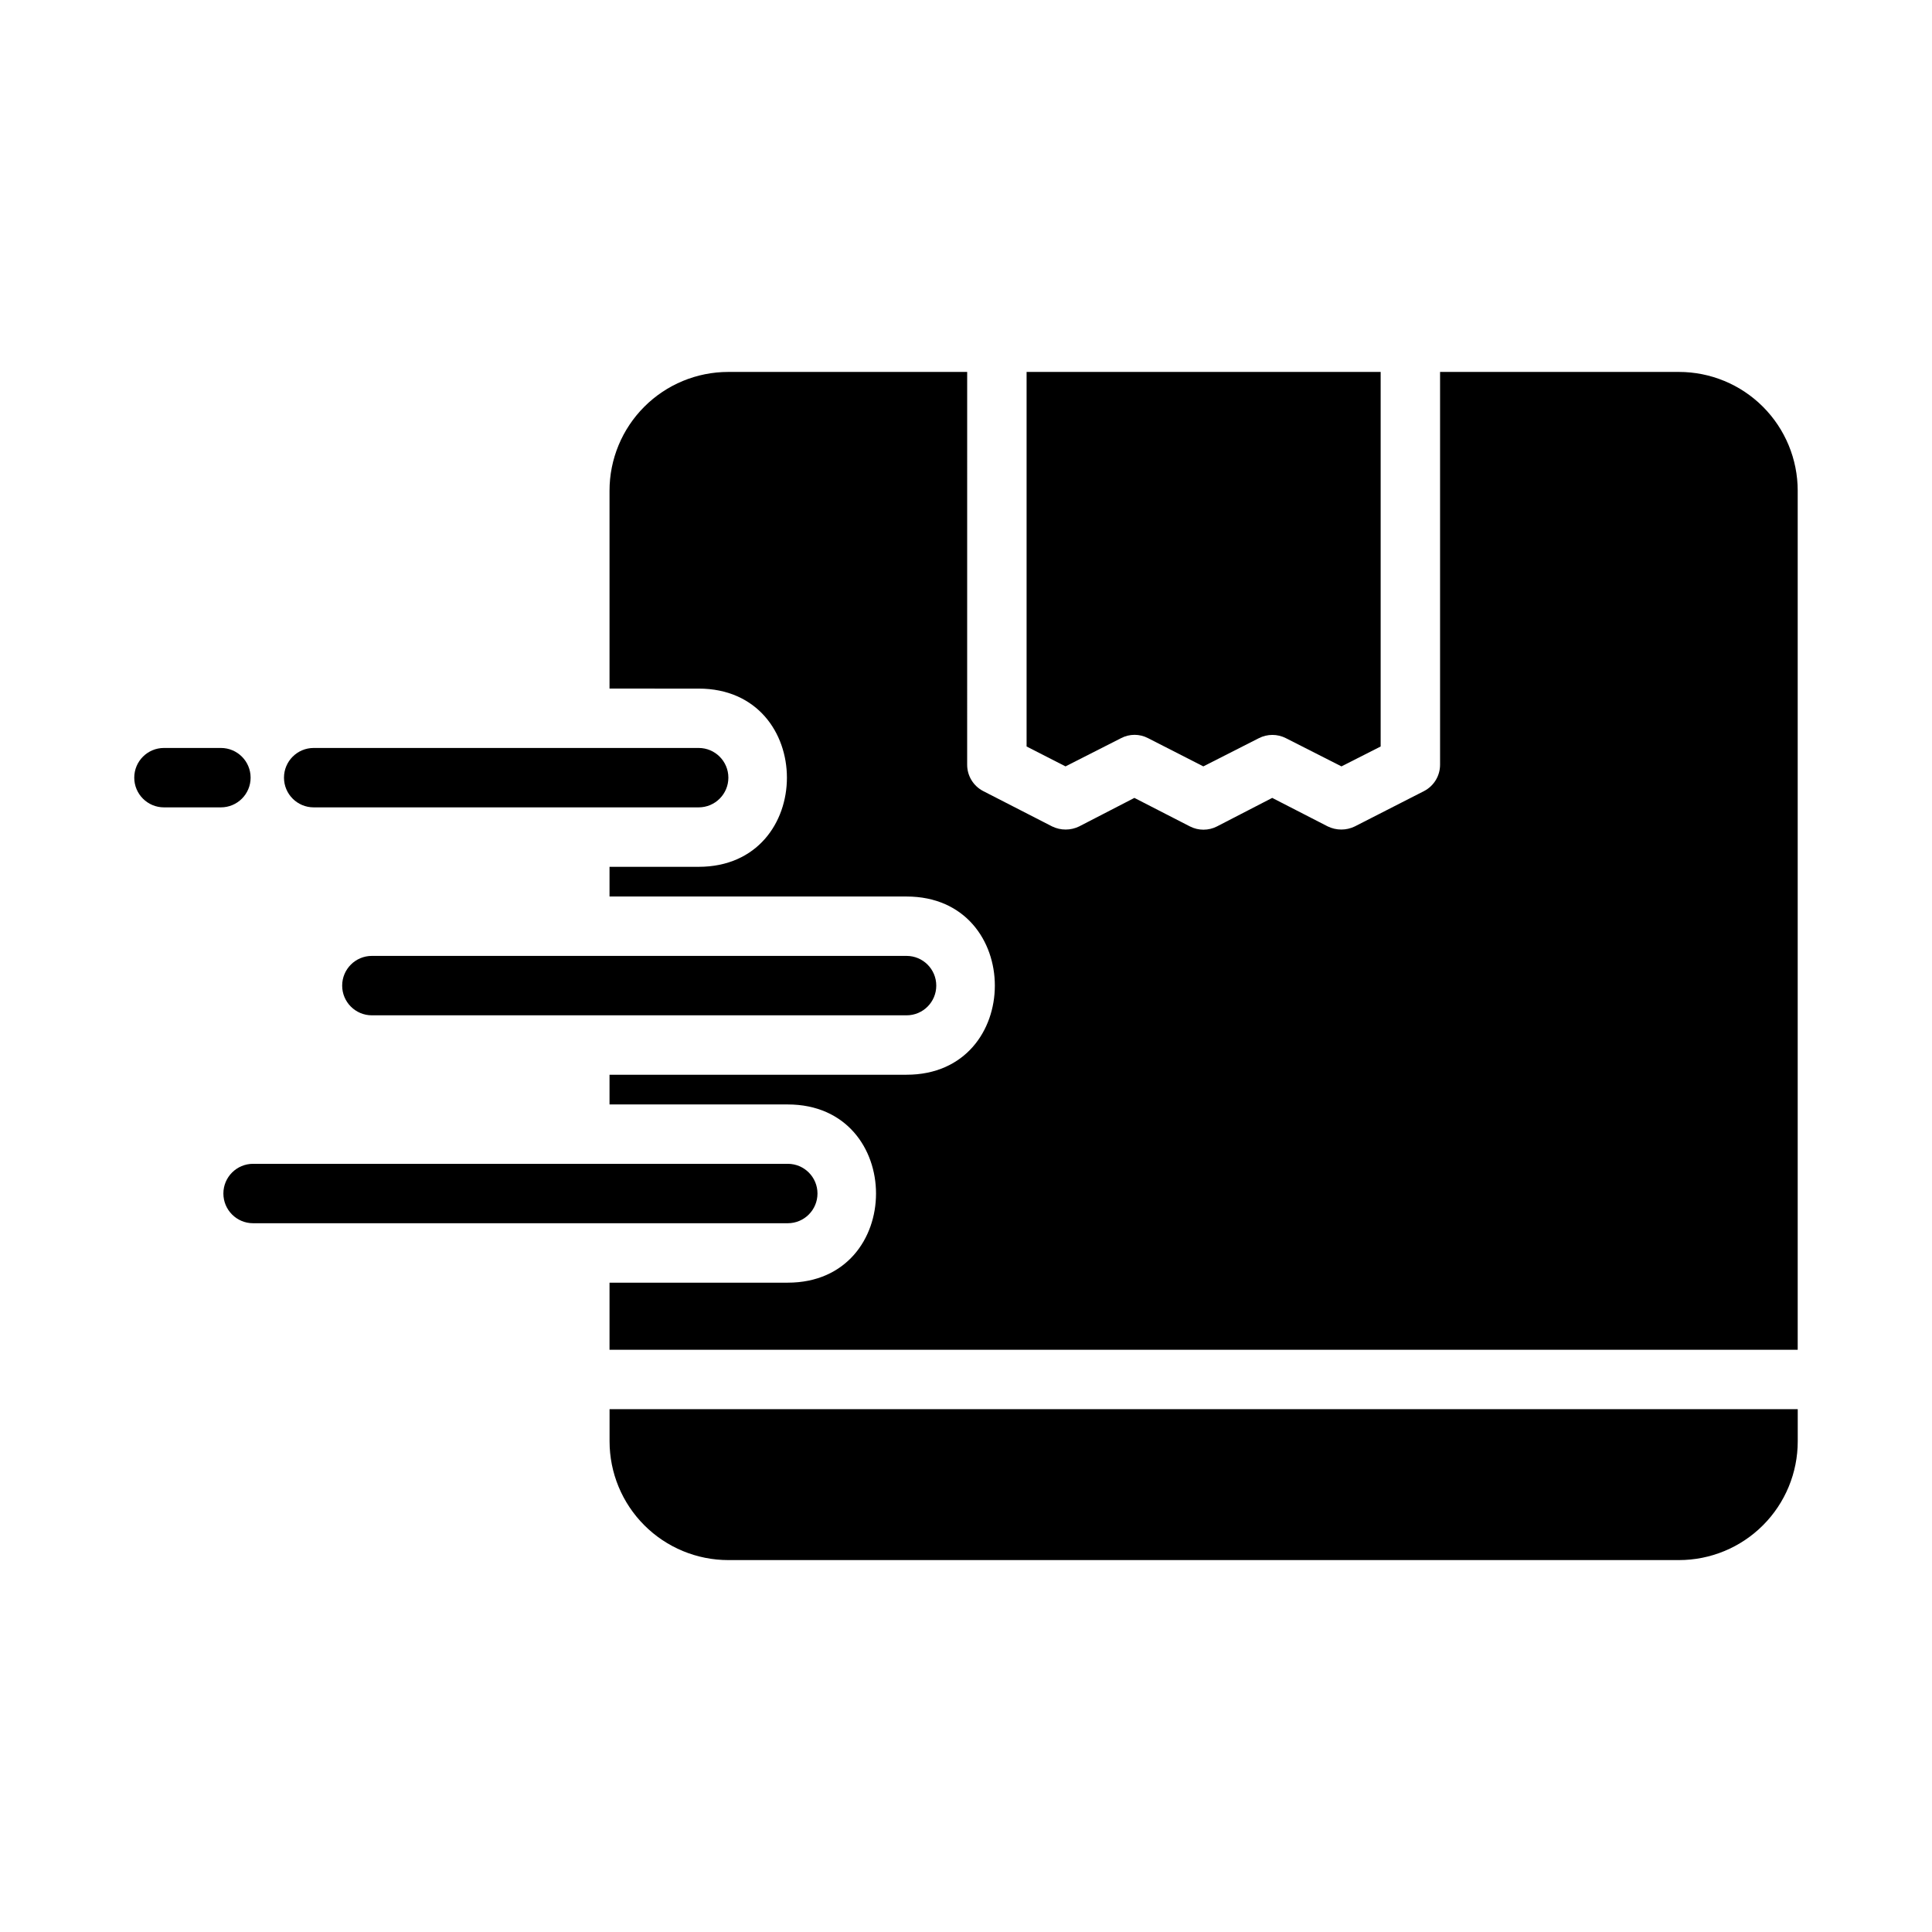
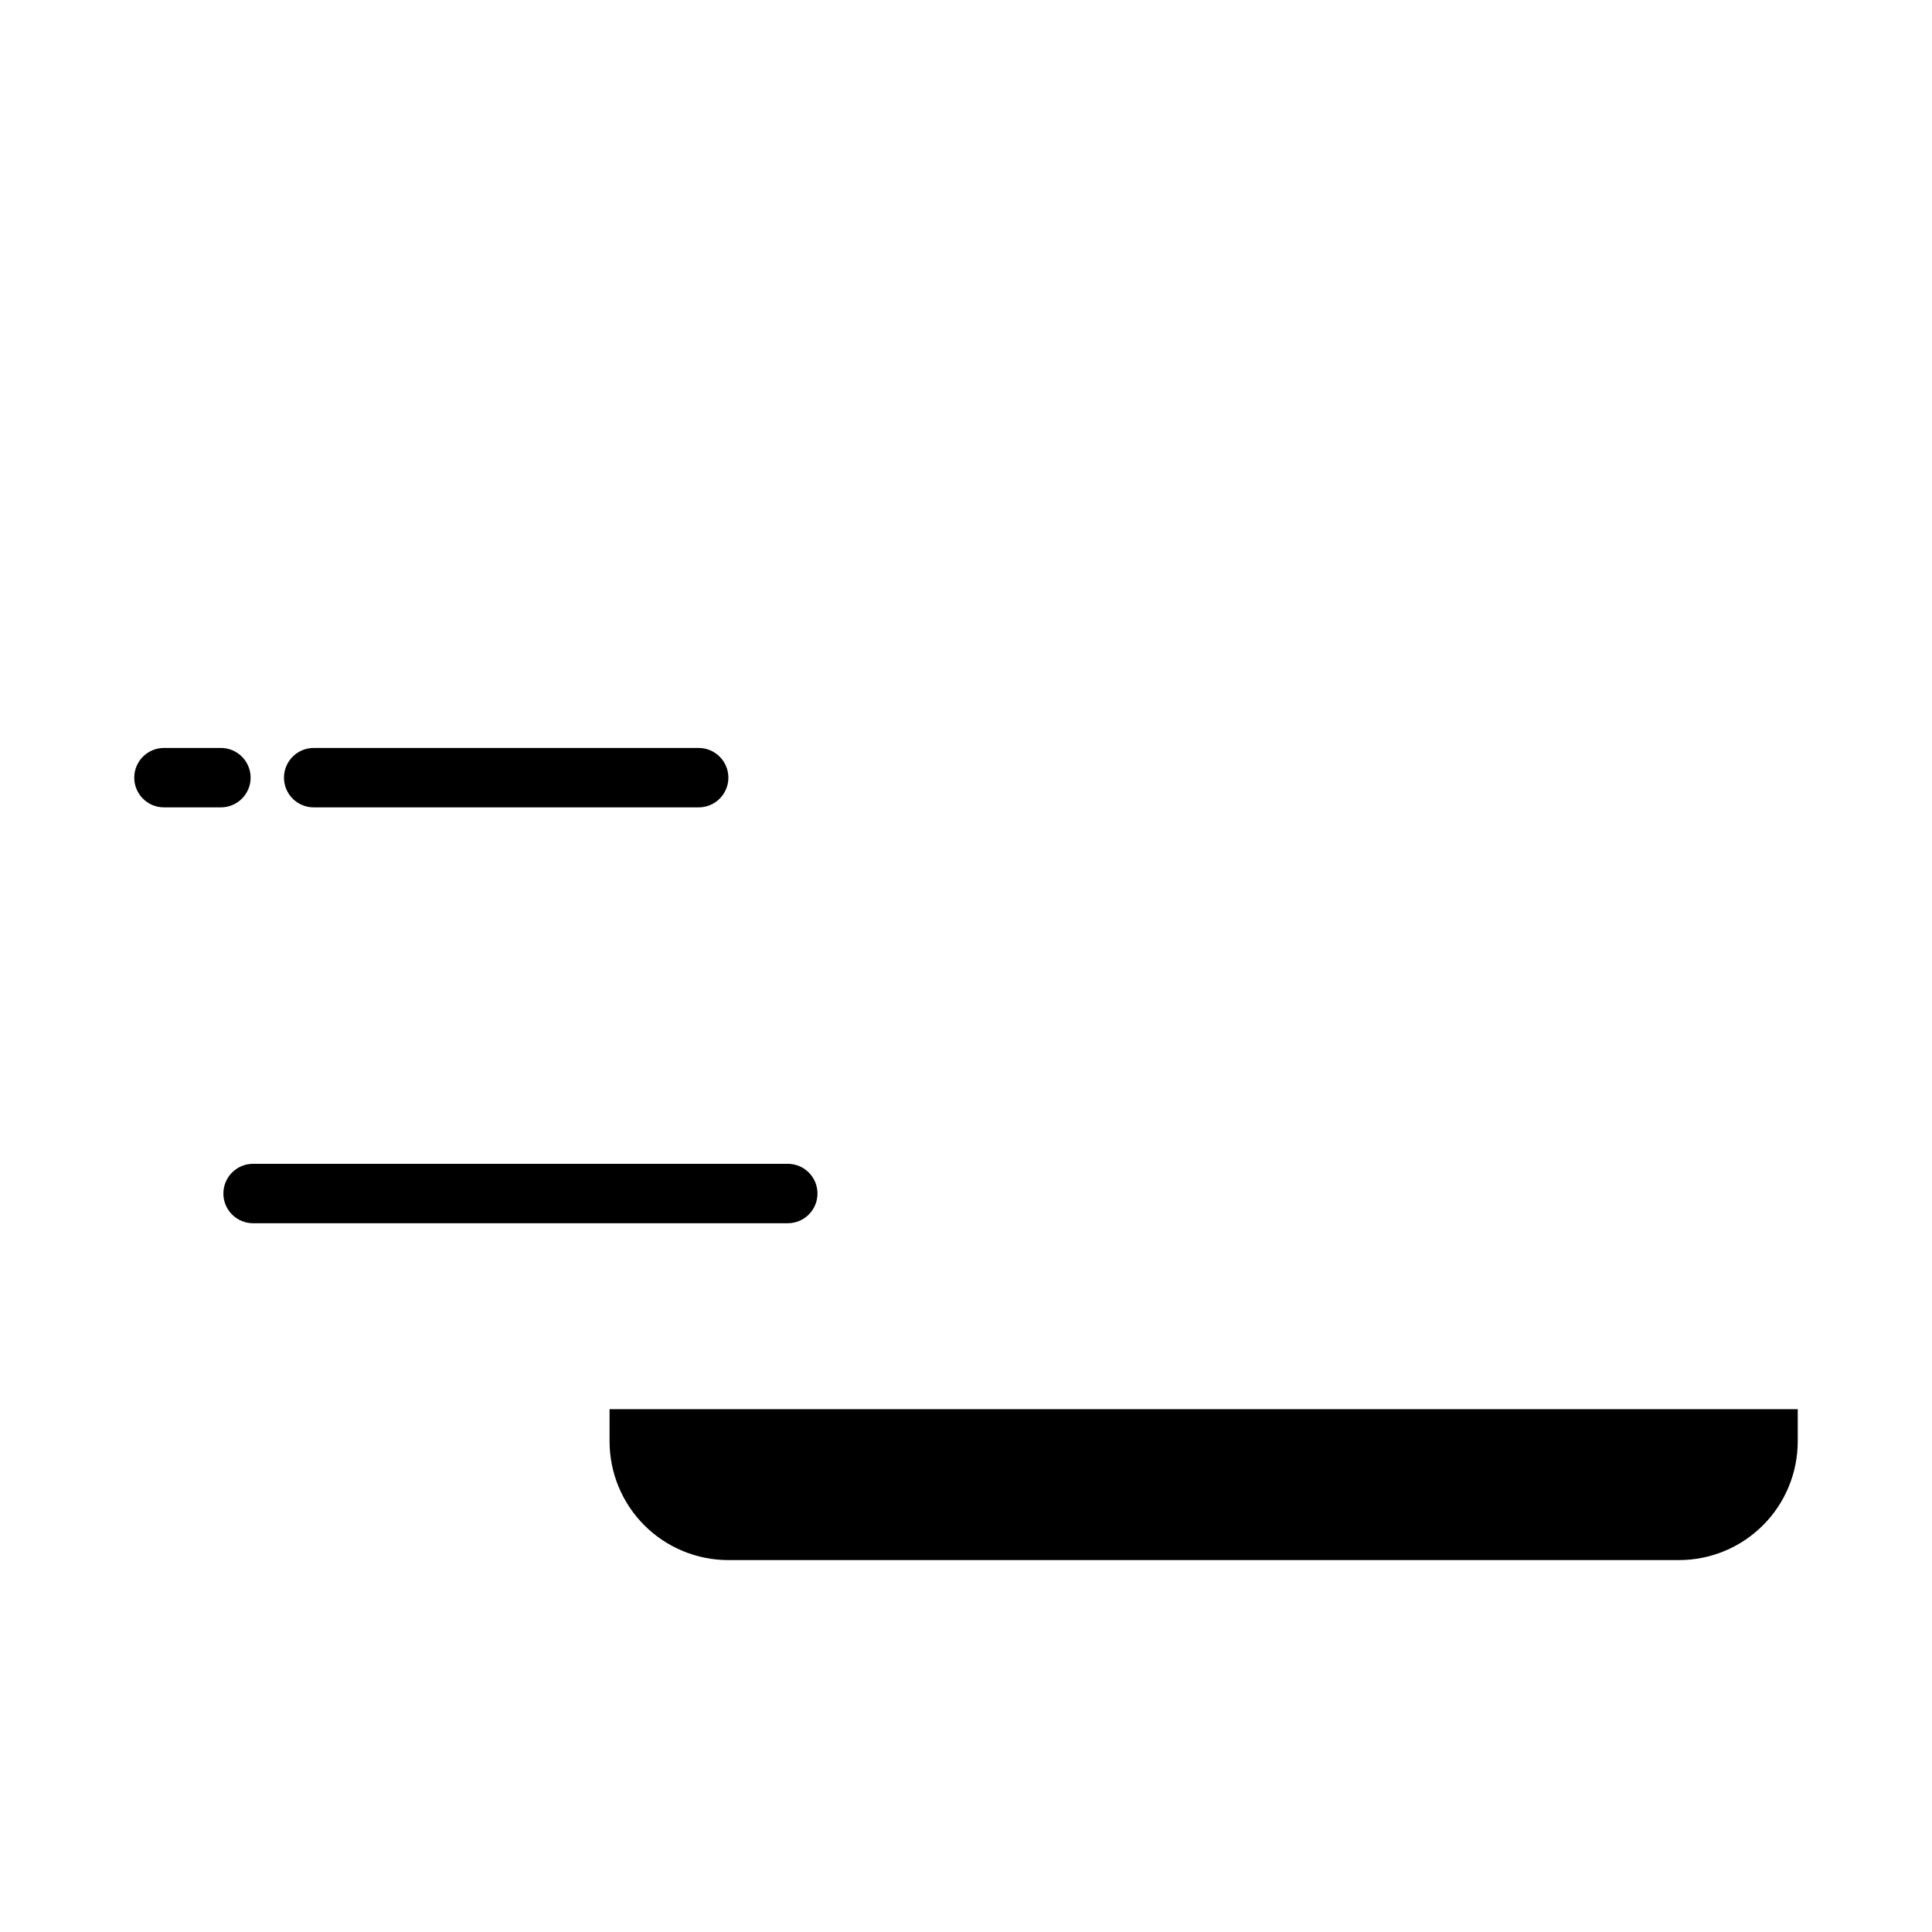
<svg xmlns="http://www.w3.org/2000/svg" fill="#000000" width="800px" height="800px" version="1.1" viewBox="144 144 512 512">
  <g>
    <path d="m202.54 357.96h-15.09c-4.348 0-7.871-3.523-7.871-7.871s3.523-7.871 7.871-7.871h15.09c4.348 0 7.875 3.523 7.875 7.871s-3.527 7.871-7.875 7.871z" />
-     <path d="m426.37 347.1-10.312-5.273v-99.266h93.832v99.266l-10.391 5.273-14.719-7.477c-2.25-1.152-4.914-1.152-7.164 0l-14.719 7.477-14.641-7.477h-0.004c-2.242-1.18-4.922-1.18-7.164 0z" />
-     <path d="m620.41 274.05v227.66h-314.88v-17.789h47.23c31.191 0 31.199-47.23 0-47.23h-47.23v-7.871l78.719-0.004c31.191 0 31.199-47.23 0-47.23h-78.719v-7.871h23.617c31.191 0 31.199-47.23 0-47.23l-23.617-0.004v-52.426c-0.004-8.352 3.312-16.363 9.219-22.27s13.918-9.223 22.27-9.219h63.293l-0.004 104.07c-0.012 2.949 1.633 5.656 4.25 7.008l18.266 9.367c2.262 1.102 4.902 1.102 7.164 0l14.641-7.559 14.719 7.559h0.004c2.246 1.152 4.914 1.152 7.16 0l14.641-7.559 14.719 7.559h0.004c2.262 1.102 4.902 1.102 7.164 0l18.344-9.367c2.617-1.352 4.262-4.059 4.25-7.008v-104.07h63.289c8.352-0.004 16.363 3.312 22.27 9.219s9.223 13.918 9.219 22.27z" />
    <path d="m305.54 517.45h314.88v8.5c0.004 8.355-3.312 16.363-9.219 22.27s-13.918 9.223-22.27 9.219h-251.9c-8.352 0.004-16.363-3.312-22.27-9.219s-9.223-13.914-9.219-22.27z" />
    <path d="m329.15 357.96h-102.02c-4.348 0-7.871-3.523-7.871-7.871s3.523-7.871 7.871-7.871h102.02c4.348 0 7.875 3.523 7.875 7.871s-3.527 7.871-7.875 7.871z" />
-     <path d="m384.25 413.07h-141.7c-4.348 0-7.871-3.523-7.871-7.871 0-4.348 3.523-7.875 7.871-7.875h141.7c4.348 0 7.871 3.527 7.871 7.875 0 4.348-3.523 7.871-7.871 7.871z" />
    <path d="m352.77 468.17h-141.7c-4.348 0-7.871-3.527-7.871-7.875s3.523-7.871 7.871-7.871h141.7c4.348 0 7.871 3.523 7.871 7.871s-3.523 7.875-7.871 7.875z" />
  </g>
</svg>